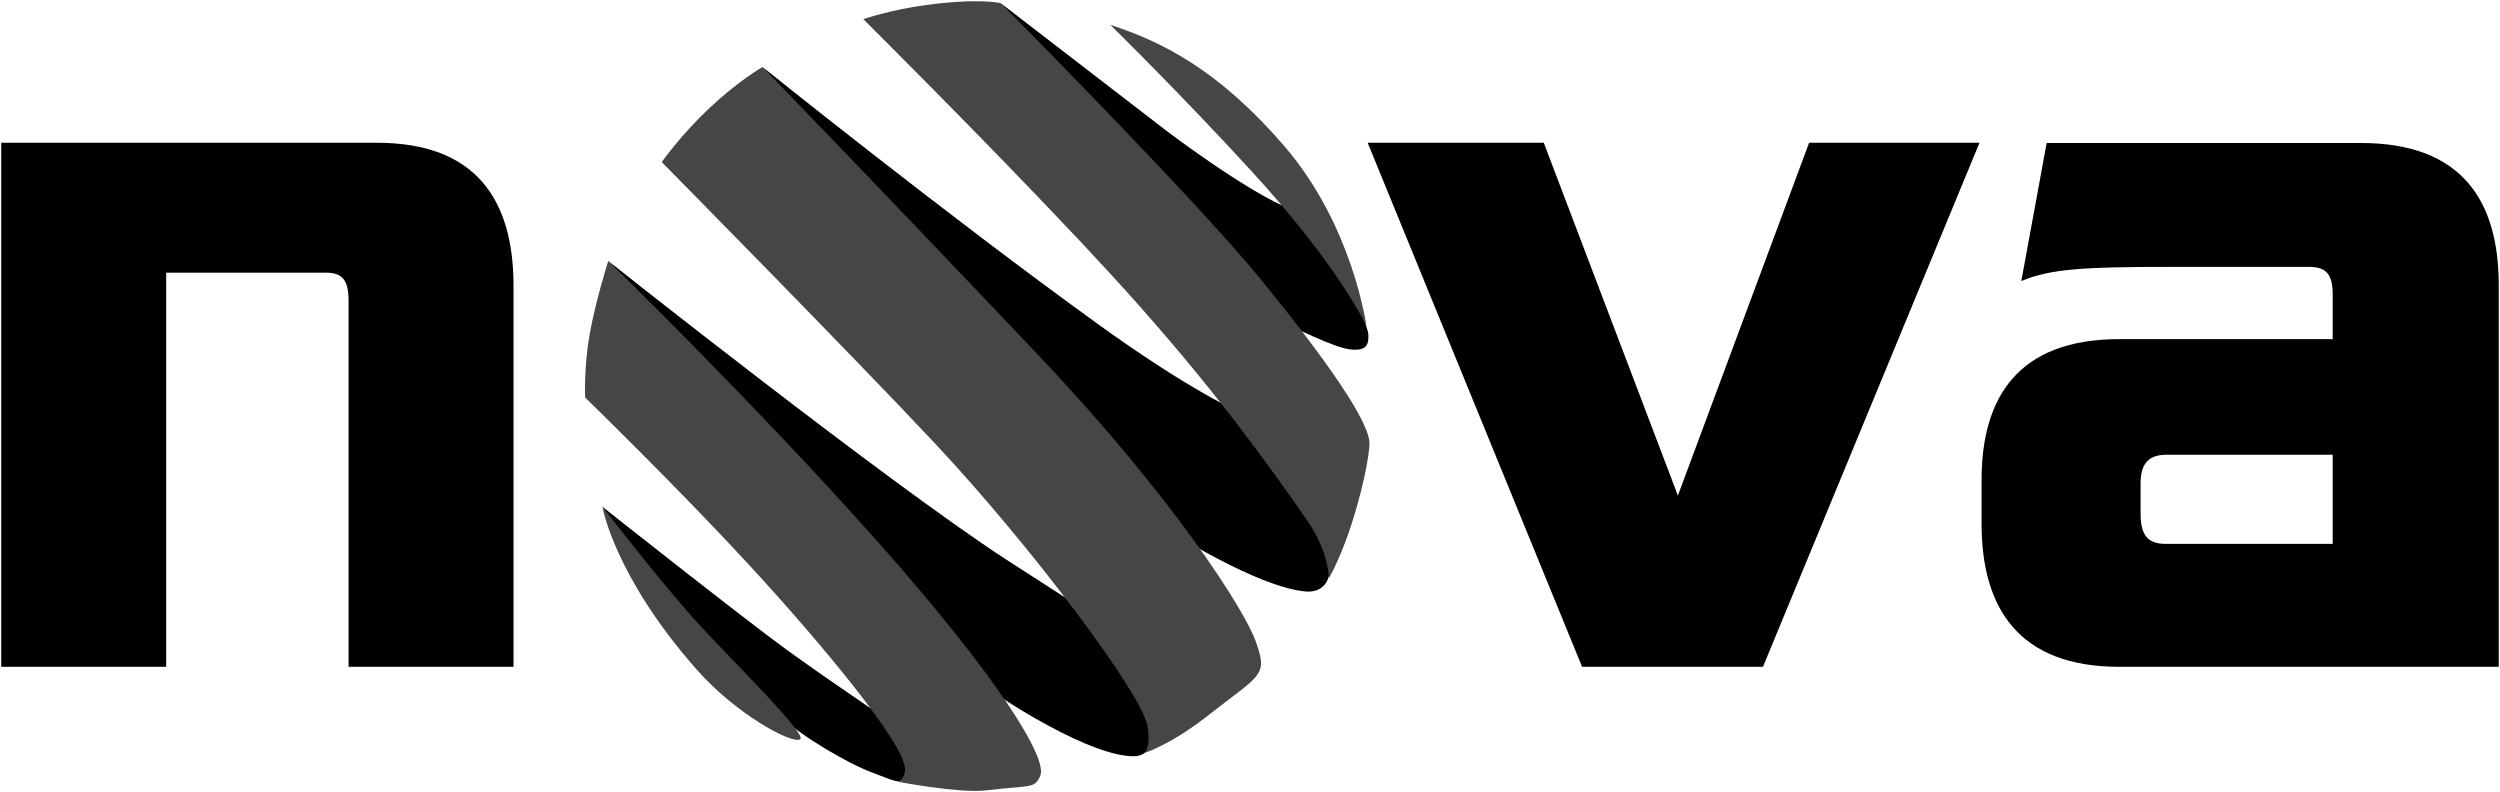
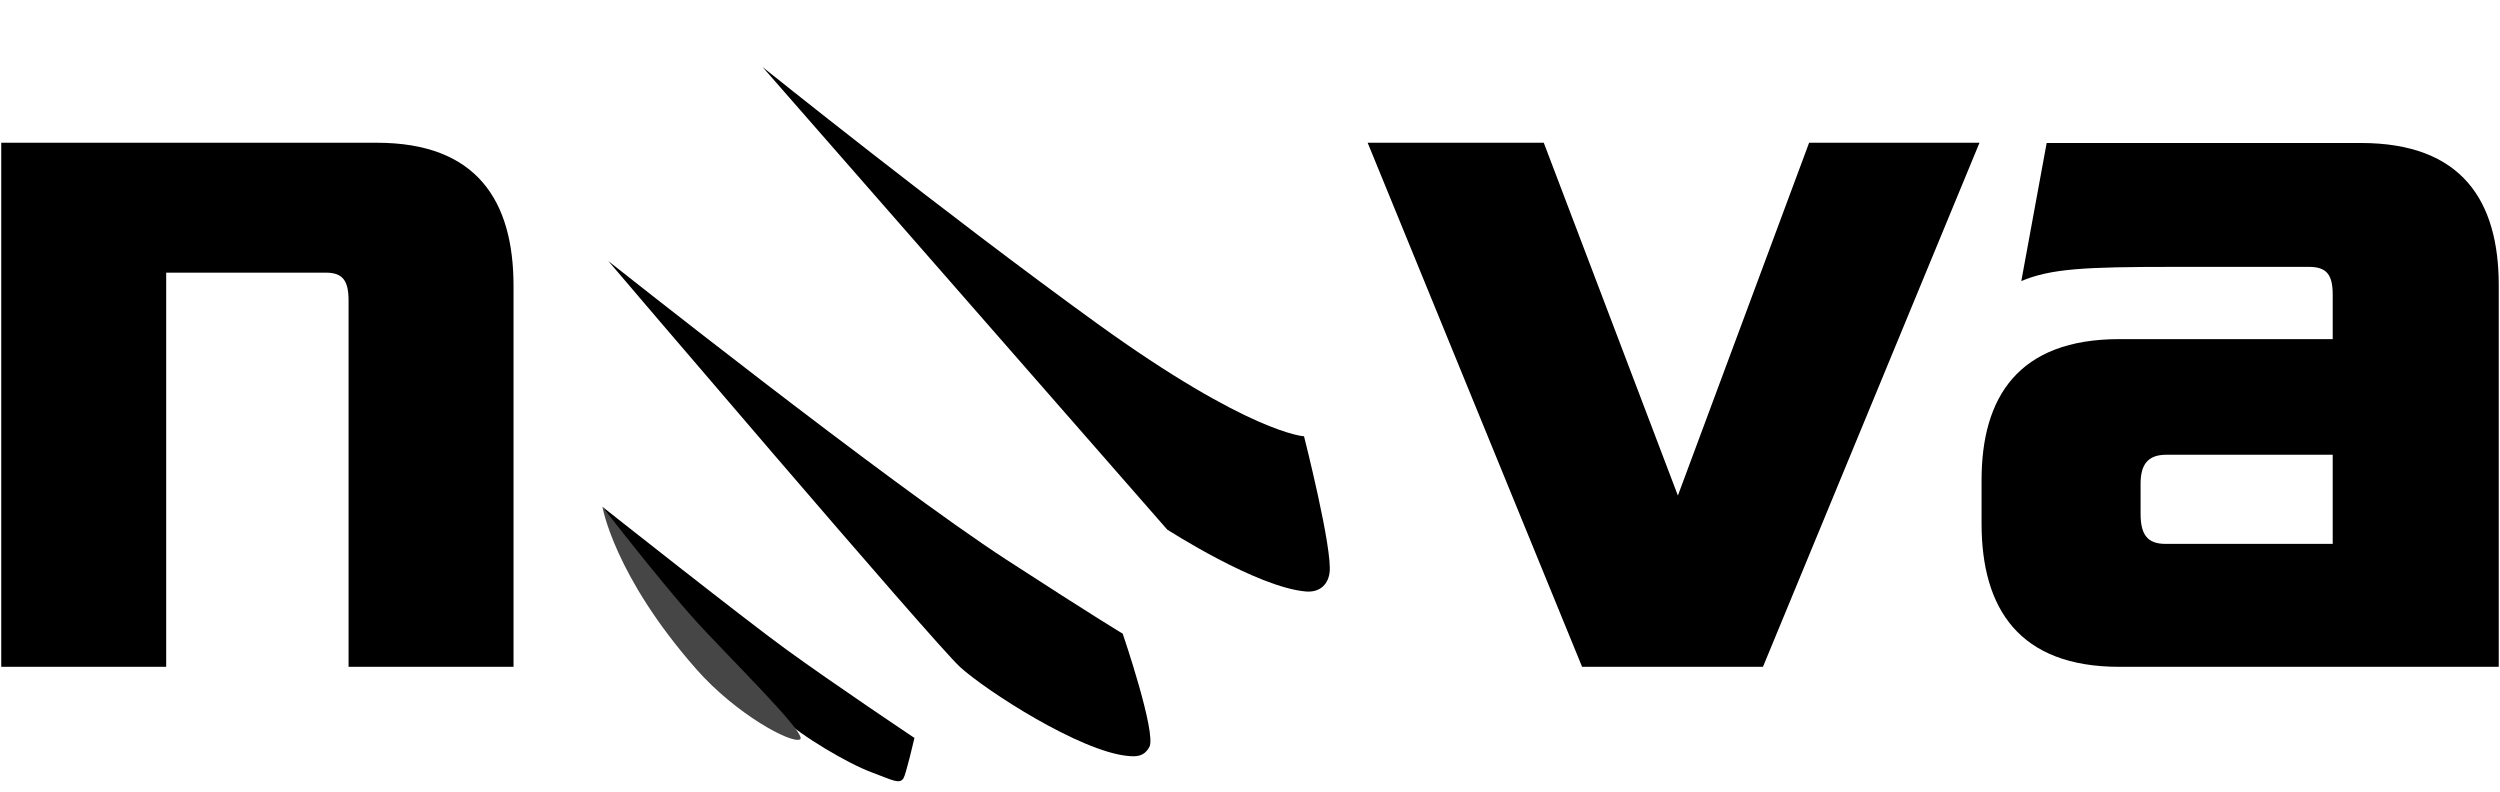
<svg xmlns="http://www.w3.org/2000/svg" xmlns:ns1="http://sodipodi.sourceforge.net/DTD/sodipodi-0.dtd" xmlns:ns2="http://www.inkscape.org/namespaces/inkscape" version="1.1" id="svg3393" ns1:docname="A.svg" ns2:version="0.48.5 r10040" x="0px" y="0px" width="1000px" height="316.865px" viewBox="0 0 1000 316.865" enable-background="new 0 0 1000 316.865" xml:space="preserve">
  <ns1:namedview id="base" ns2:window-maximized="0" ns2:window-y="0" ns2:window-x="863" ns2:window-height="1017" ns2:pageshadow="2" ns2:document-units="px" ns2:pageopacity="0.0" ns2:window-width="1051" ns2:current-layer="layer1" fit-margin-right="0.5" fit-margin-bottom="0.5" ns2:zoom="0.28027344" fit-margin-left="0.5" bordercolor="#666666" pagecolor="#ffffff" fit-margin-top="0.5" ns2:cy="-451.92064" ns2:cx="965.86815" showgrid="false" borderopacity="1.0">
	</ns1:namedview>
  <g id="g3604" transform="matrix(19.579,0,0,-19.579,879.24,-300.944)">
    <g>
      <path id="path3606_8_" ns2:connector-curvature="0" d="M-34.416-28.994h-3.37v7.481c0,0.396-0.11,0.572-0.462,0.572h-3.264    v-8.053h-3.37v10.707h7.673c2.046,0,2.793-1.187,2.793-2.925V-28.994" />
    </g>
  </g>
  <g id="g3608" transform="matrix(19.579,0,0,-19.579,1306.669,-300.944)">
    <g>
      <path id="path3610_8_" ns2:connector-curvature="0" d="M-34.416-28.994l-4.381,10.707h3.598l2.74-7.208l2.681,7.208h3.481    l-4.424-10.707H-34.416" />
    </g>
  </g>
  <g id="g3612" transform="matrix(19.579,0,0,-19.579,1530.066,-374.15)">
    <g>
      <path id="path3614_8_" ns2:connector-curvature="0" d="M-34.416-28.994v-0.611c0-0.418,0.132-0.616,0.506-0.616h3.419v1.821    h-3.397C-34.284-28.4-34.416-28.619-34.416-28.994z M-30.491-26.038v0.904c0,0.396-0.11,0.572-0.483,0.572h-2.779    c-1.804,0-2.495-0.035-3.1-0.29l0.518,2.821h6.421c2.068,0,2.815-1.188,2.815-2.903v-7.799h-7.751    c-2.045,0-2.815,1.188-2.815,2.926v0.888c0,1.693,0.748,2.881,2.815,2.881H-30.491" />
    </g>
  </g>
  <g id="g3616" transform="matrix(19.579,0,0,-19.579,1074.149,-566.377)">
    <g>
-       <path id="path3618_8_" ns2:connector-curvature="0" d="M-34.416-28.994c0,0,3.003-2.311,3.352-2.581    c0.349-0.271,2.324-1.716,2.865-1.689c0.54,0.027,0.991-1.667,0.991-1.667c-0.035,0.076,0.294-0.671,0.302-0.835    c0.009-0.199-0.034-0.34-0.374-0.3c-0.361,0.043-1.208,0.486-1.351,0.541C-28.775-35.472-34.416-28.994-34.416-28.994" />
-     </g>
+       </g>
  </g>
  <g id="g3620" transform="matrix(19.579,0,0,-19.579,1140.698,-355.863)">
    <g>
      <path id="path3622_8_" ns2:connector-curvature="0" d="M-34.416-28.994c0,0,1.831-1.182,2.836-1.266    c0.258-0.021,0.442,0.117,0.481,0.377c0.071,0.465-0.521,2.794-0.521,2.794s-1.113,0.054-4.23,2.306    c-3.118,2.253-6.832,5.238-6.832,5.238L-34.416-28.994" />
    </g>
  </g>
  <g id="g3624" transform="matrix(19.579,0,0,-19.579,917.203,-463.215)">
    <g>
      <path id="path3626_8_" ns2:connector-curvature="0" d="M-34.416-28.994c0,0,5.702-4.522,8.138-6.104    c1.811-1.175,2.369-1.507,2.369-1.507s0.696-2.039,0.544-2.315c-0.108-0.196-0.26-0.201-0.446-0.182    c-0.977,0.096-2.887,1.33-3.42,1.815C-27.764-36.802-34.416-28.994-34.416-28.994" />
    </g>
  </g>
  <g id="g3628" transform="matrix(19.579,0,0,-19.579,914.815,-364.948)">
    <g>
      <path id="path3630_8_" ns2:connector-curvature="0" d="M-34.416-28.994c0,0,2.879-2.278,3.745-2.907    c0.987-0.718,2.629-1.815,2.629-1.815s-0.173-0.745-0.224-0.824c-0.083-0.128-0.219-0.038-0.649,0.121    c-0.471,0.173-1.433,0.734-1.845,1.128C-33.171-30.983-34.416-28.994-34.416-28.994" />
    </g>
  </g>
  <g id="g3632" transform="matrix(19.579,0,0,-19.579,1117.947,-557.723)">
    <g>
-       <path id="path3634_8_" ns2:connector-curvature="0" fill="#464646" d="M-34.416-28.994c0,0,1.432-1.401,2.907-3.012    c1.776-1.94,2.325-3.139,2.325-3.139s-0.273,2.045-1.675,3.673C-32.197-29.92-33.351-29.338-34.416-28.994" />
-     </g>
+       </g>
  </g>
  <g id="g3638">
    <g>
      <g id="g3644_8_" transform="translate(309.579,179.871)">
-         <path id="path3646_8_" ns2:connector-curvature="0" fill="#464646" d="M35.727-172.224c0,0,11.238-3.799,25.101-5.639     c21.771-2.918,29.917-0.725,29.917-0.725s77.67,78.179,104.141,110.621c26.451,32.462,43.7,57.308,43.328,65.766     c-0.333,8.479-6.618,36.261-16.212,53.627c0,0,0.06-10.455-8.83-23.279c-30.837-44.601-57.092-75.771-90.769-111.601     C84.46-123.806,35.727-172.224,35.727-172.224" />
-       </g>
+         </g>
    </g>
  </g>
  <g id="g3648" transform="matrix(19.579,0,0,-19.579,938.525,-502.843)">
    <g>
-       <path id="path3650_8_" ns2:connector-curvature="0" fill="#464646" d="M-34.416-28.994c0,0,0.384,0.55,0.981,1.11    c0.597,0.56,1.078,0.832,1.078,0.832s2.236-2.302,5.598-5.847c2.874-3.03,4.261-5.283,4.473-5.872    c0.265-0.732,0.116-0.676-0.966-1.527c-0.772-0.608-1.305-0.769-1.305-0.769s0.142,0.107,0.063,0.558    c-0.113,0.651-2.359,3.653-4.336,5.763C-30.521-32.941-34.416-28.994-34.416-28.994" />
-     </g>
+       </g>
  </g>
  <g id="g3654">
    <g>
      <g id="g3660_8_" transform="translate(304.369,174.93)">
-         <path id="path3662_8_" ns2:connector-curvature="0" fill="#464646" d="M-61.069-70.543c0,0,58.365,56.739,107.234,111.679     c48.478,54.547,68.762,87.322,65.551,94.331c-2.389,5.208-3.72,3.622-21.772,5.757c-10.416,1.253-35.184-3.446-35.184-3.446     s2.683-0.959,2.879-4.758c0.47-9.848-33.226-50.338-62.184-81.781C-33.11,20.244-70.33-15.938-70.33-15.938     s-0.529-12.119,1.859-25.473C-66.082-54.763-61.069-70.543-61.069-70.543" />
-       </g>
+         </g>
    </g>
  </g>
  <g id="g3664" transform="matrix(19.579,0,0,-19.579,914.815,-364.948)">
    <g>
      <path id="path3666_8_" ns2:connector-curvature="0" fill="#464646" d="M-34.416-28.994c0,0,1.14-1.469,1.824-2.239    c0.684-0.769,2.391-2.419,2.212-2.513c-0.179-0.093-1.313,0.517-2.123,1.44C-34.183-30.394-34.416-28.994-34.416-28.994" />
    </g>
  </g>
</svg>